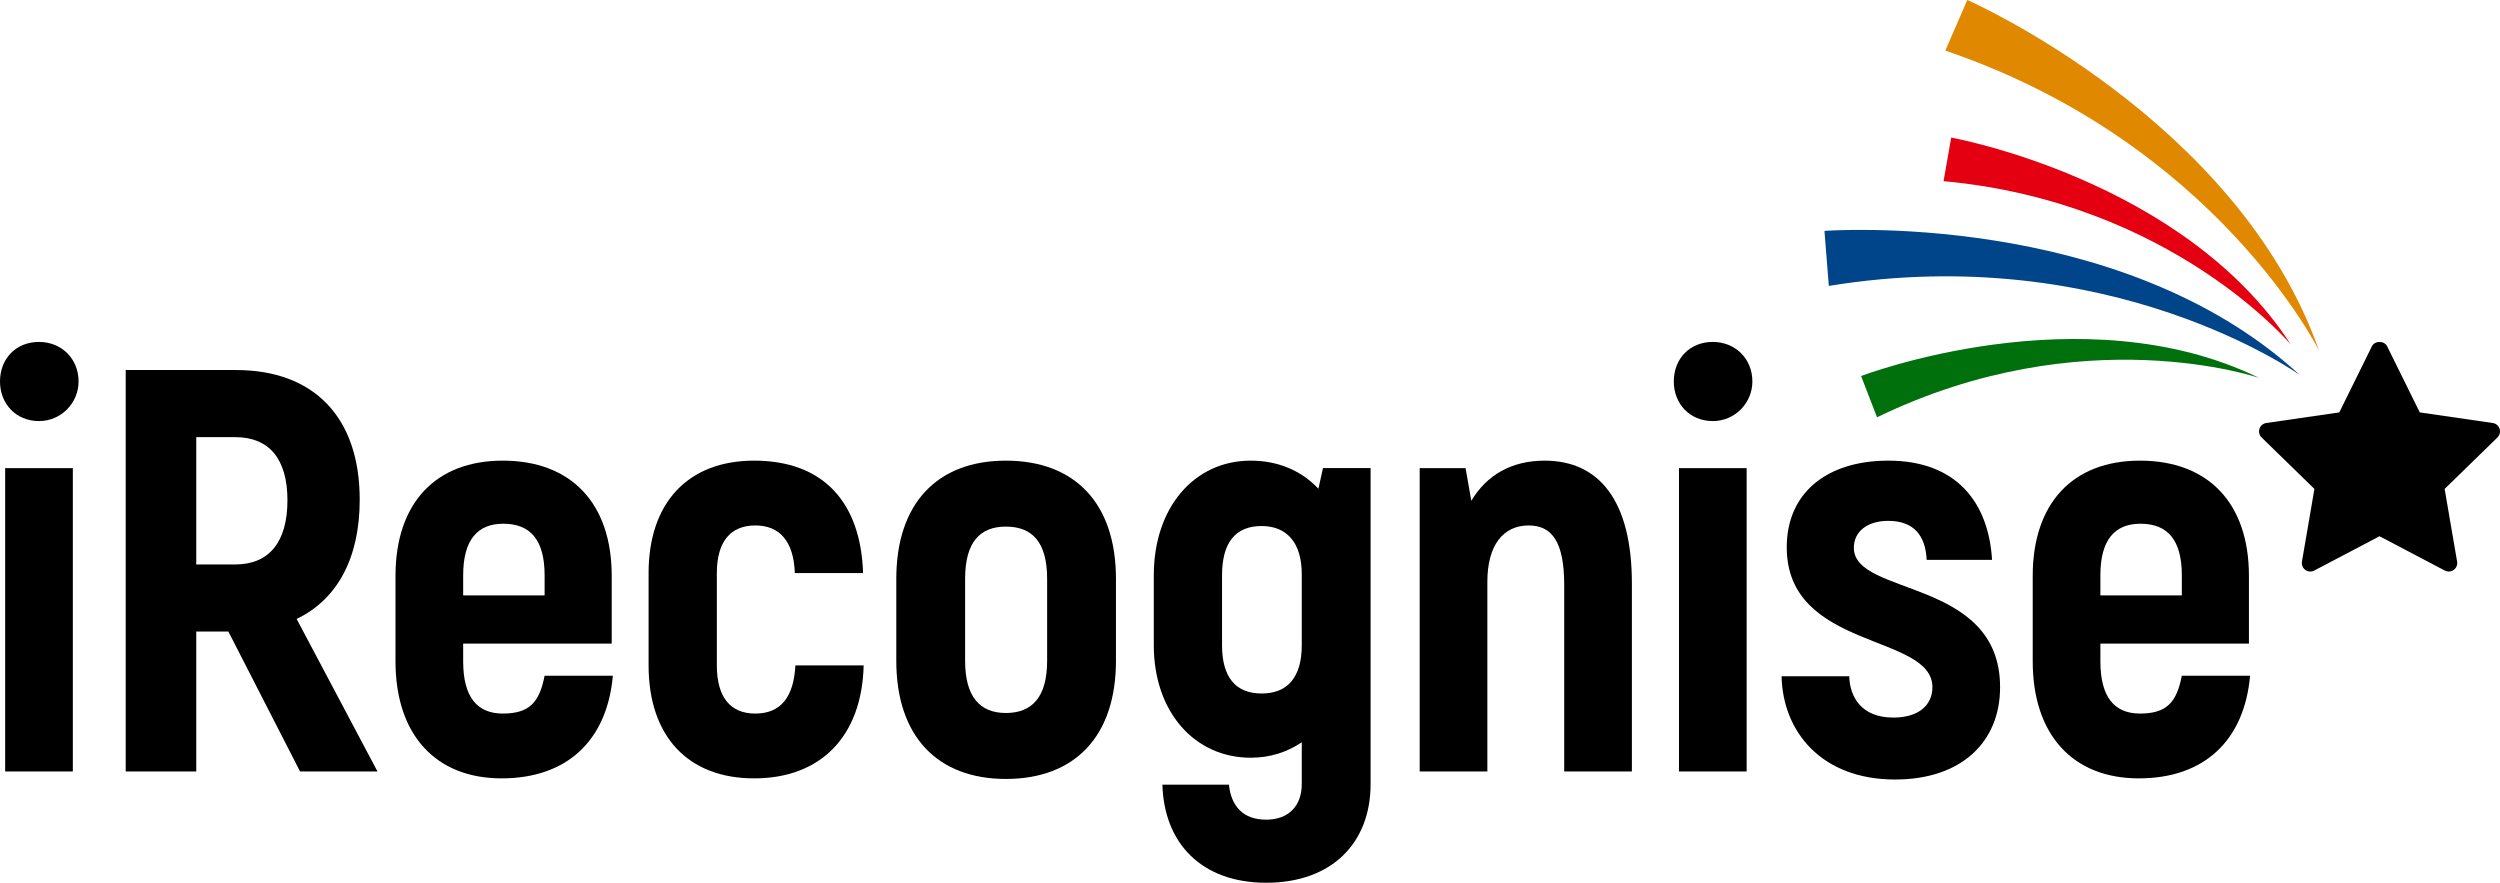
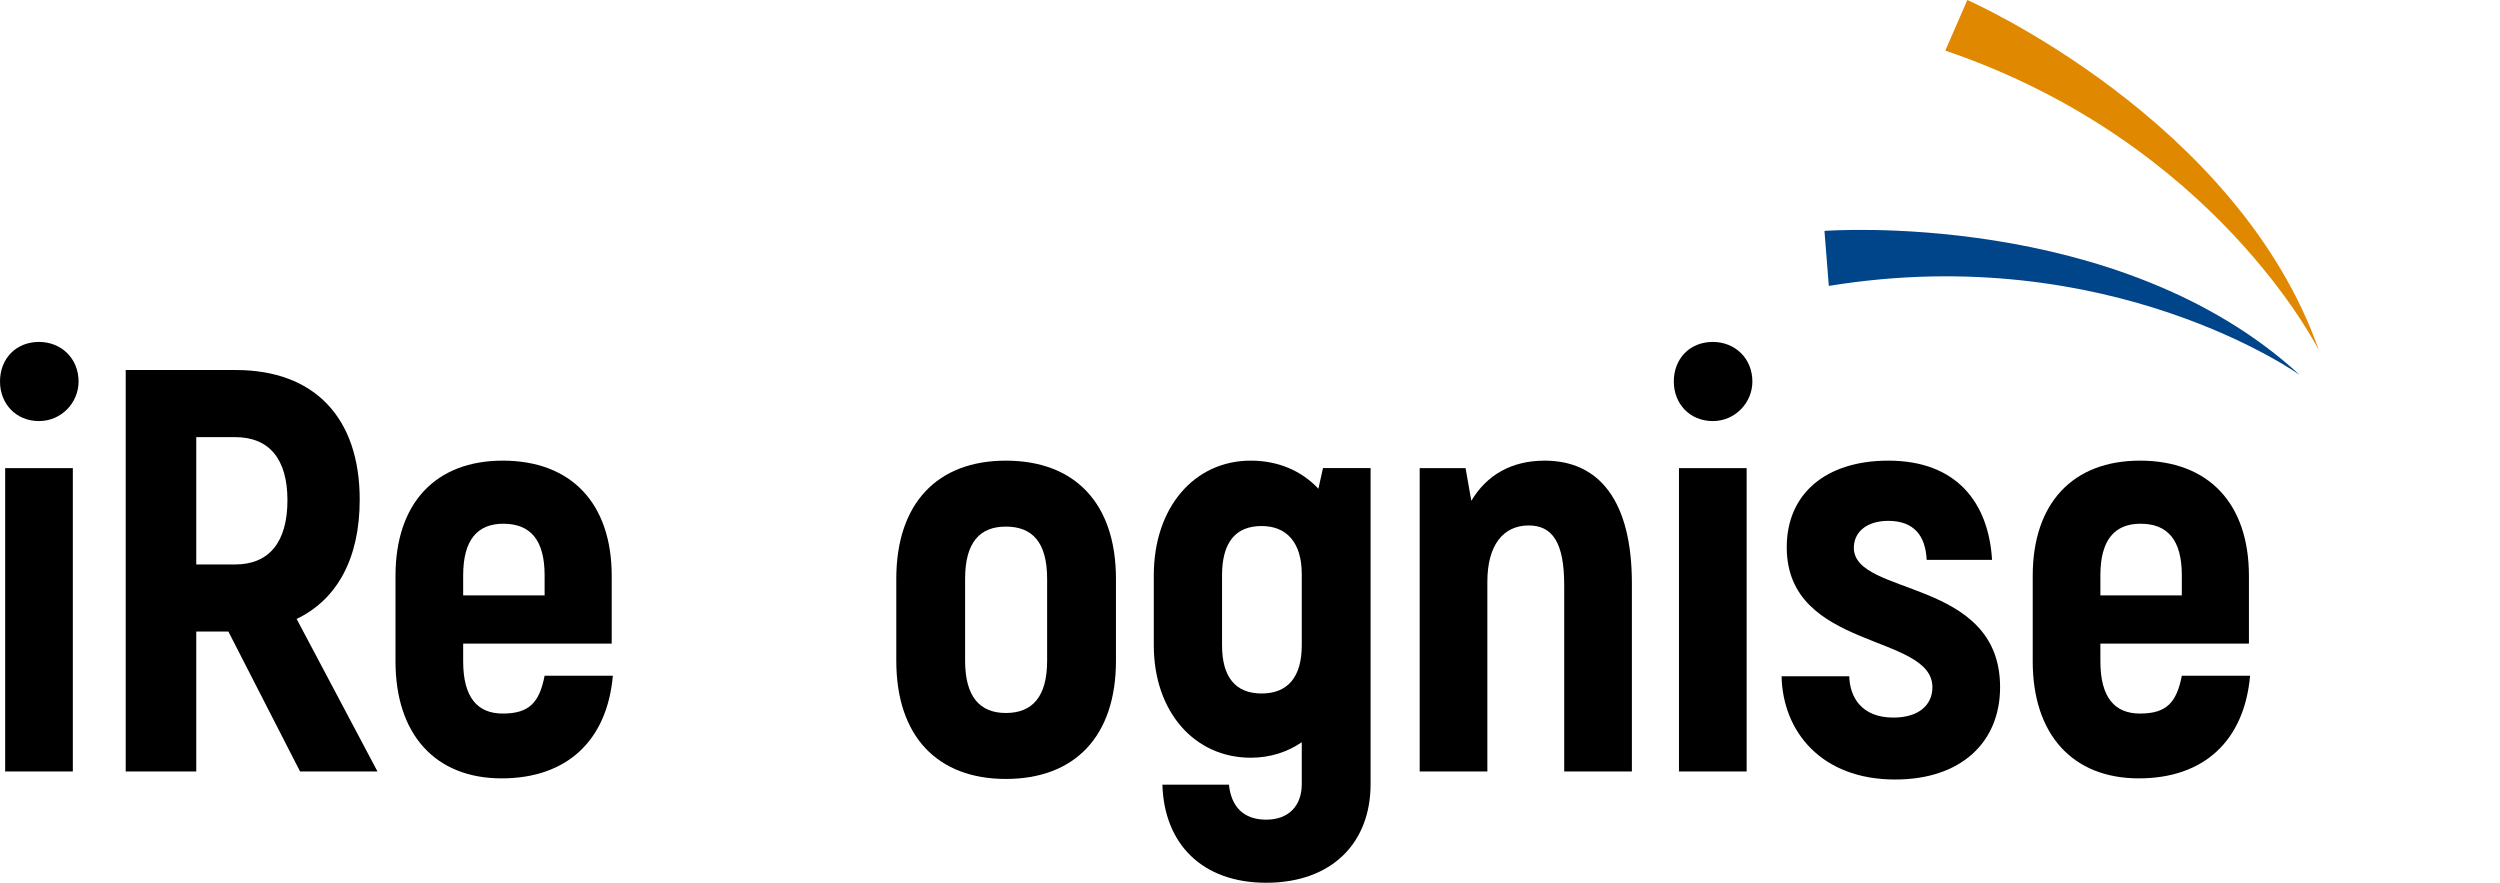
<svg xmlns="http://www.w3.org/2000/svg" id="Guides" width="843.95" height="298" version="1.1" viewBox="0 0 843.95 298">
  <defs>
    <style>
      .cls-1 {
        fill: #00700d;
      }

      .cls-1, .cls-2, .cls-3, .cls-4, .cls-5 {
        stroke-width: 0px;
      }

      .cls-2 {
        fill: #000;
      }

      .cls-3 {
        fill: #00458a;
      }

      .cls-4 {
        fill: #e08800;
      }

      .cls-5 {
        fill: #e40010;
      }
    </style>
  </defs>
  <g>
-     <path class="cls-2" d="M0,128.787c0-7.744,5.421-13.359,13.165-13.359,7.551,0,13.359,5.615,13.359,13.359,0,7.164-5.808,13.359-13.359,13.359-7.744,0-13.165-5.808-13.165-13.359ZM1.742,158.022h22.845v102.418H1.742v-102.418Z" />
+     <path class="cls-2" d="M0,128.787c0-7.744,5.421-13.359,13.165-13.359,7.551,0,13.359,5.615,13.359,13.359,0,7.164-5.808,13.359-13.359,13.359-7.744,0-13.165-5.808-13.165-13.359ZM1.742,158.022h22.845v102.418H1.742v-102.418" />
    <path class="cls-2" d="M77.095,213.199h-10.842v47.241h-23.814V124.915h37.173c26.524,0,41.819,16.069,41.819,43.755,0,19.748-7.551,33.688-21.297,40.27l27.299,51.5h-26.136l-24.201-47.241ZM66.253,190.548h13.165c11.423,0,17.618-7.551,17.618-21.684,0-13.94-6.195-21.297-17.618-21.297h-13.165v42.981Z" />
    <path class="cls-2" d="M206.889,228.107c-1.936,21.878-15.489,34.656-37.559,34.656-22.266,0-35.818-14.714-35.818-39.495v-28.848c0-24.588,13.552-38.915,36.204-38.915,23.039,0,36.786,14.326,36.786,38.915v22.845h-50.145v6.002c0,12.198,4.84,17.618,13.359,17.618,9.1,0,12.391-3.872,14.134-12.778h23.039ZM156.358,194.227v6.776h27.493v-6.776c0-12.004-4.841-17.425-13.941-17.425-8.712,0-13.552,5.421-13.552,17.425Z" />
-     <path class="cls-2" d="M218.952,224.623v-31.171c0-23.814,13.359-37.947,35.623-37.947,23.427,0,36.011,14.133,36.786,37.947h-23.039c-.388-10.648-5.034-16.069-13.359-16.069s-12.972,5.421-12.972,16.069v31.171c0,10.842,4.647,16.263,12.972,16.263,8.518,0,12.971-5.421,13.552-16.263h23.039c-.58,24.007-14.52,38.14-36.979,38.14-22.264,0-35.623-14.133-35.623-38.14Z" />
    <path class="cls-2" d="M302.57,223.074v-27.686c0-25.557,13.939-39.883,36.979-39.883,23.232,0,37.173,14.326,37.173,39.883v27.686c0,25.556-13.941,39.883-37.173,39.883-23.04,0-36.979-14.327-36.979-39.883ZM353.488,223.074v-27.686c0-12.391-5.034-17.618-13.939-17.618-8.713,0-13.747,5.227-13.747,17.618v27.686c0,12.197,5.034,17.618,13.747,17.618,8.905,0,13.939-5.421,13.939-17.618Z" />
    <path class="cls-2" d="M462.683,158.022v106.677c0,19.942-13.166,33.301-35.236,33.301-21.684,0-34.463-13.166-35.043-33.107h22.457c.775,7.357,4.841,11.81,12.586,11.81,7.55,0,12.003-4.647,12.003-12.004v-14.133c-4.839,3.291-10.648,5.227-17.23,5.227-18.974,0-32.72-15.489-32.72-37.947v-23.62c0-23.04,13.746-38.721,32.72-38.721,9.098,0,17.037,3.291,22.845,9.486l1.548-6.969h16.07ZM439.449,217.847v-24.008c0-10.842-5.227-16.263-13.552-16.263-8.712,0-13.359,5.421-13.359,16.65v23.62c0,10.841,4.647,16.263,13.359,16.263,8.713,0,13.552-5.421,13.552-16.263Z" />
    <path class="cls-2" d="M550.891,196.937v63.503h-22.845v-62.922c0-14.52-4.066-20.135-12.003-20.135-8.52,0-13.941,6.583-13.941,18.974v64.084h-22.845v-102.418h15.489l1.936,11.035c5.227-8.712,13.552-13.552,24.782-13.552,18.393,0,29.428,13.552,29.428,41.432Z" />
    <path class="cls-2" d="M565.044,128.787c0-7.744,5.422-13.359,13.166-13.359,7.55,0,13.359,5.615,13.359,13.359,0,7.164-5.809,13.359-13.359,13.359-7.744,0-13.166-5.808-13.166-13.359ZM566.787,158.022h22.845v102.418h-22.845v-102.418Z" />
    <path class="cls-2" d="M601.425,228.301h22.845c.193,6.969,4.066,13.94,14.907,13.94,8.327,0,13.166-4.066,13.166-10.261,0-18.199-49.175-12.391-49.175-47.241,0-18.199,13.359-29.234,34.268-29.234,23.232,0,33.882,14.326,35.043,33.494h-22.072c-.387-8.132-4.259-13.166-12.971-13.166-7.164,0-11.616,3.678-11.616,9.1,0,16.457,49.369,10.067,49.369,47.046,0,18.586-13.164,31.17-35.43,31.17-24.975,0-37.947-16.263-38.334-34.849Z" />
    <path class="cls-2" d="M759.581,228.107c-1.936,21.878-15.489,34.656-37.559,34.656-22.266,0-35.818-14.714-35.818-39.495v-28.848c0-24.588,13.552-38.915,36.204-38.915,23.039,0,36.786,14.326,36.786,38.915v22.845h-50.145v6.002c0,12.198,4.841,17.618,13.359,17.618,9.1,0,12.391-3.872,14.134-12.778h23.039ZM709.049,194.227v6.776h27.493v-6.776c0-12.004-4.841-17.425-13.941-17.425-8.712,0-13.552,5.421-13.552,17.425Z" />
  </g>
  <g id="star">
-     <path class="cls-2" d="M843.086,147.677l-17.824,17.375,4.209,24.54c.183,1.073-.258,2.158-1.139,2.798-.498.363-1.09.547-1.683.547-.455,0-.913-.109-1.331-.329l-22.039-11.586-22.036,11.583c-.961.509-2.132.426-3.013-.217-.881-.641-1.322-1.725-1.139-2.798l4.209-24.54-17.827-17.372c-.778-.761-1.062-1.9-.724-2.933s1.233-1.791,2.312-1.949l24.634-3.577,11.017-22.325c.964-1.954,4.169-1.954,5.133,0l11.017,22.325,24.634,3.577c1.079.157,1.974.913,2.312,1.949s.054,2.169-.724,2.933v-0Z" />
-   </g>
-   <path class="cls-5" d="M656.104,61.158l2.585-14.707s78.623,14.086,114.718,69.958c0,0-40.257-48.196-117.302-55.251Z" />
-   <path class="cls-1" d="M633.652,140.868l-5.384-13.928s74.597-28.553,134.364.641c0,0-59.367-20.472-128.981,13.286Z" />
+     </g>
  <path class="cls-3" d="M617.373,96.519l-1.477-18.574s99.382-7.568,160.455,48.638c0,0-63.702-45.633-158.979-30.064Z" />
  <path class="cls-4" d="M656.699,17.086l7.432-17.086s91.266,40.056,118.733,118.381c0,0-34.759-70.229-126.165-101.294Z" />
</svg>